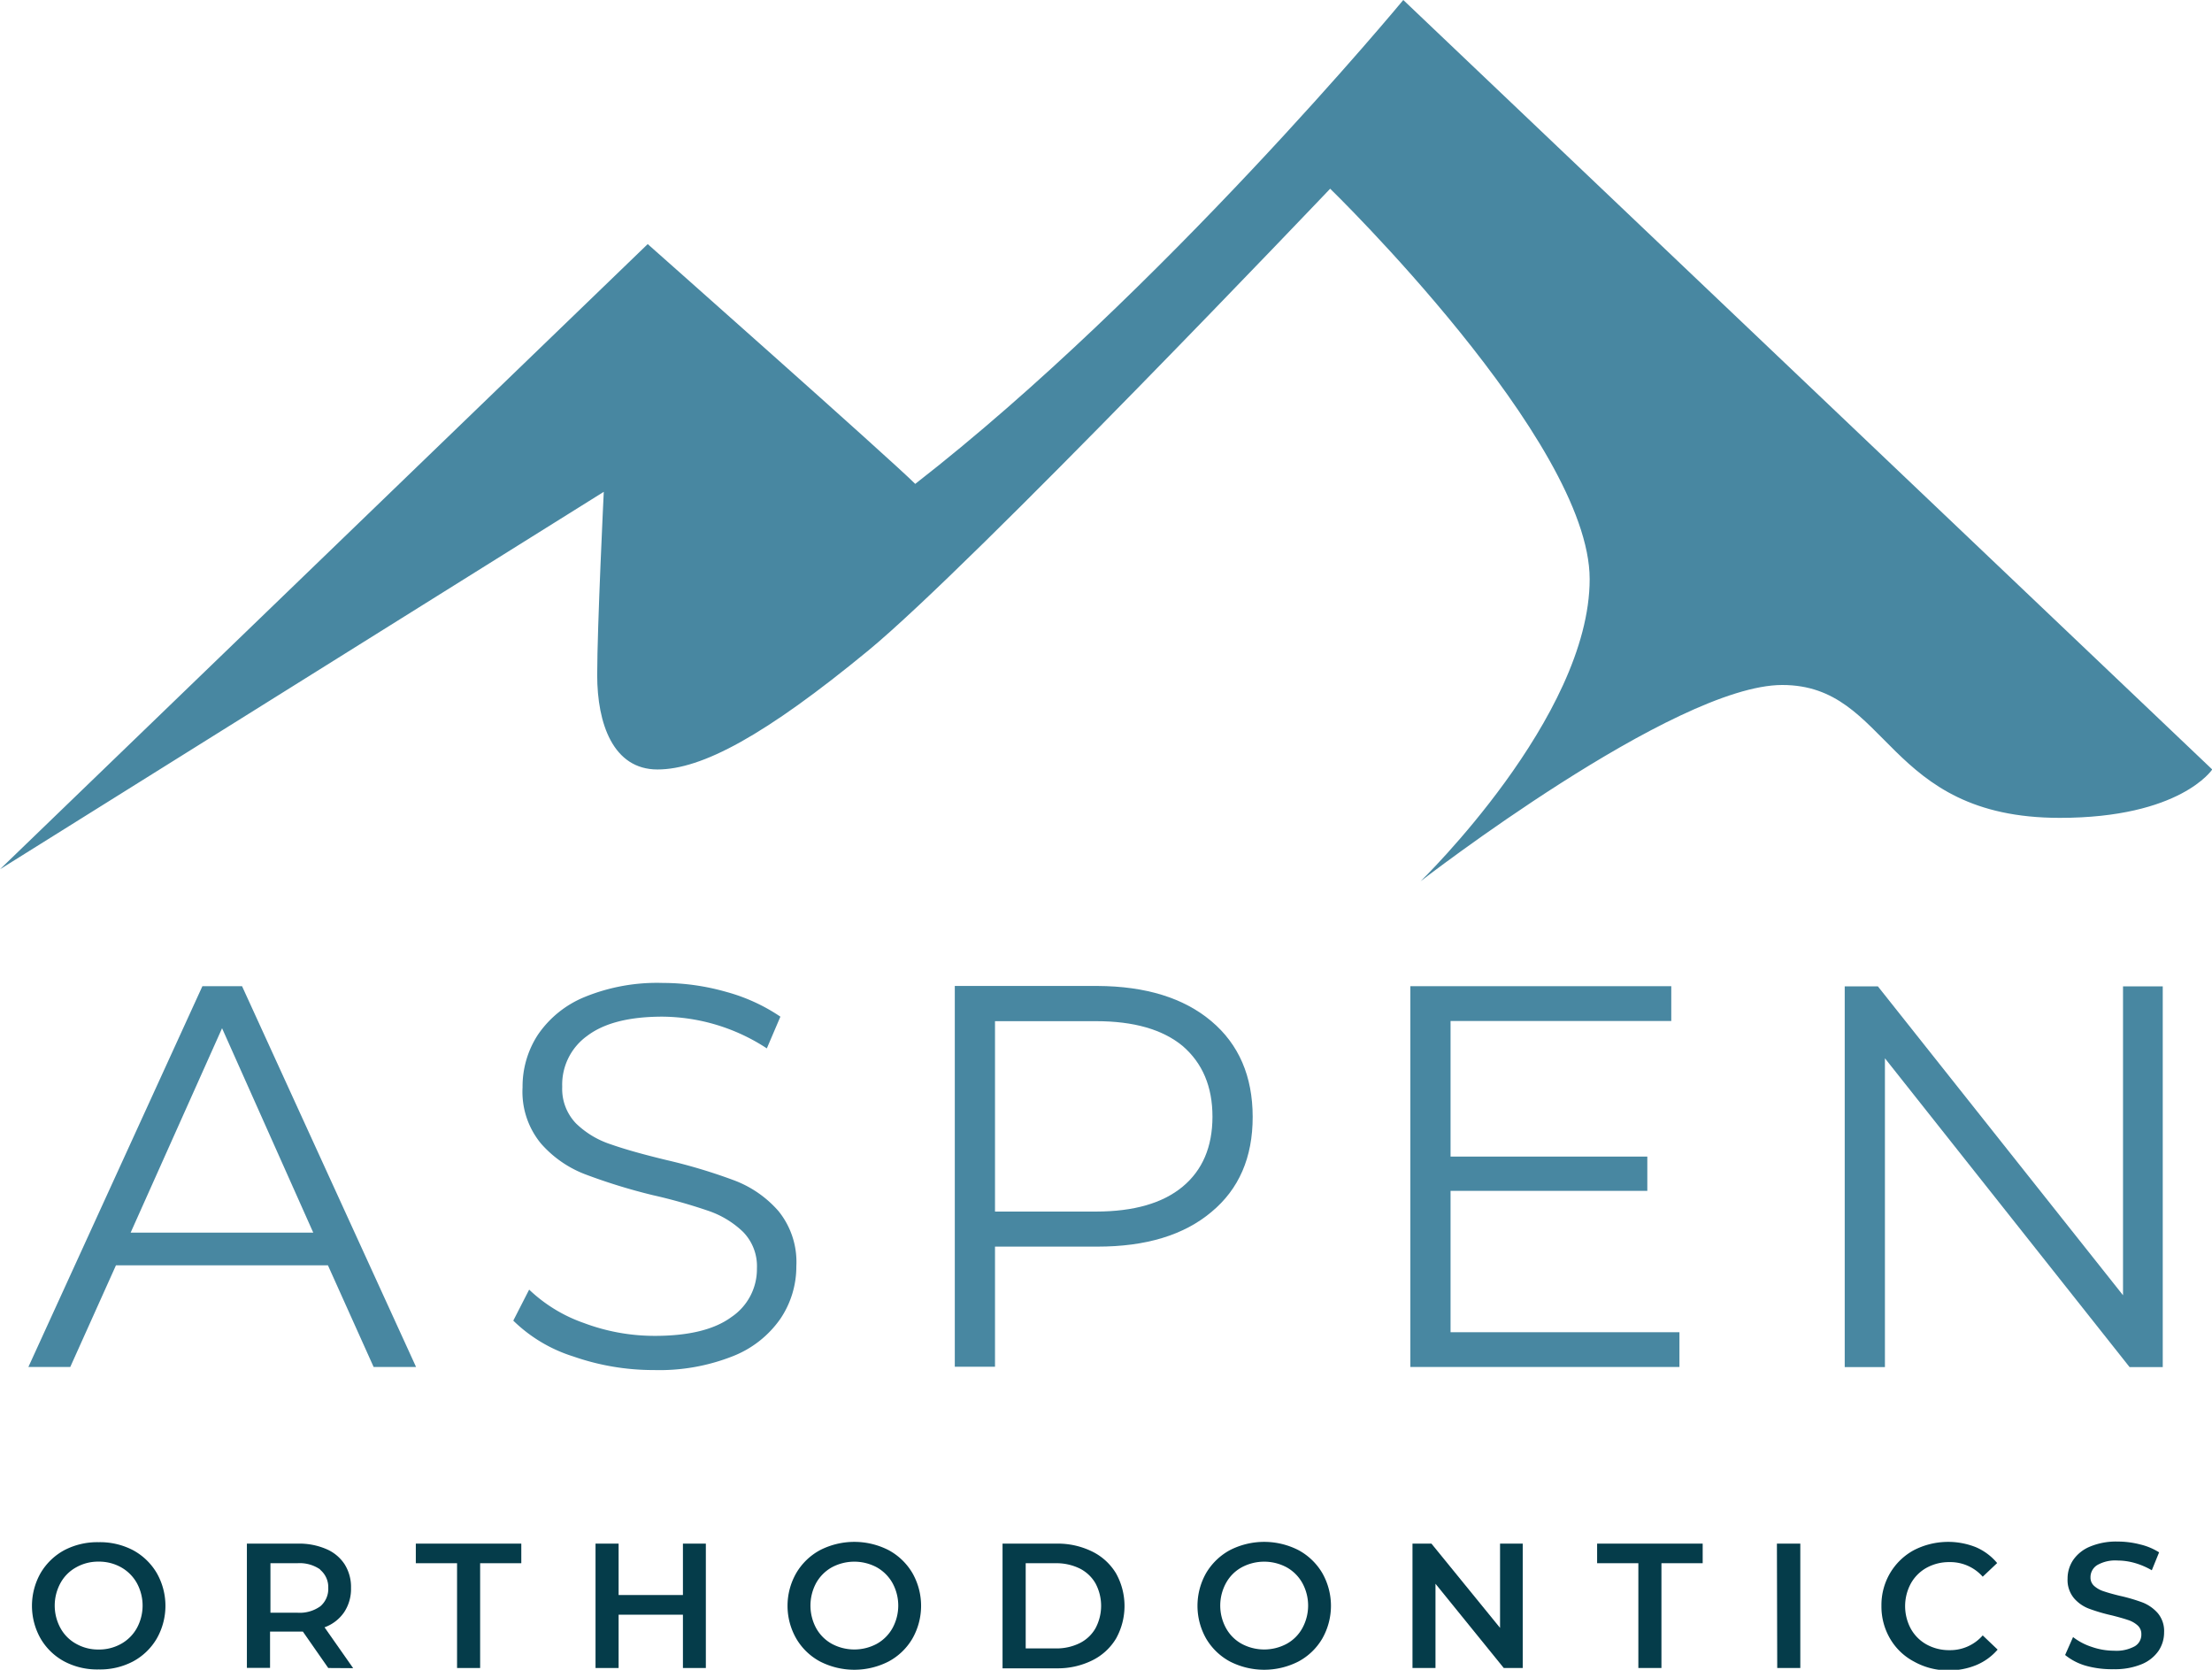
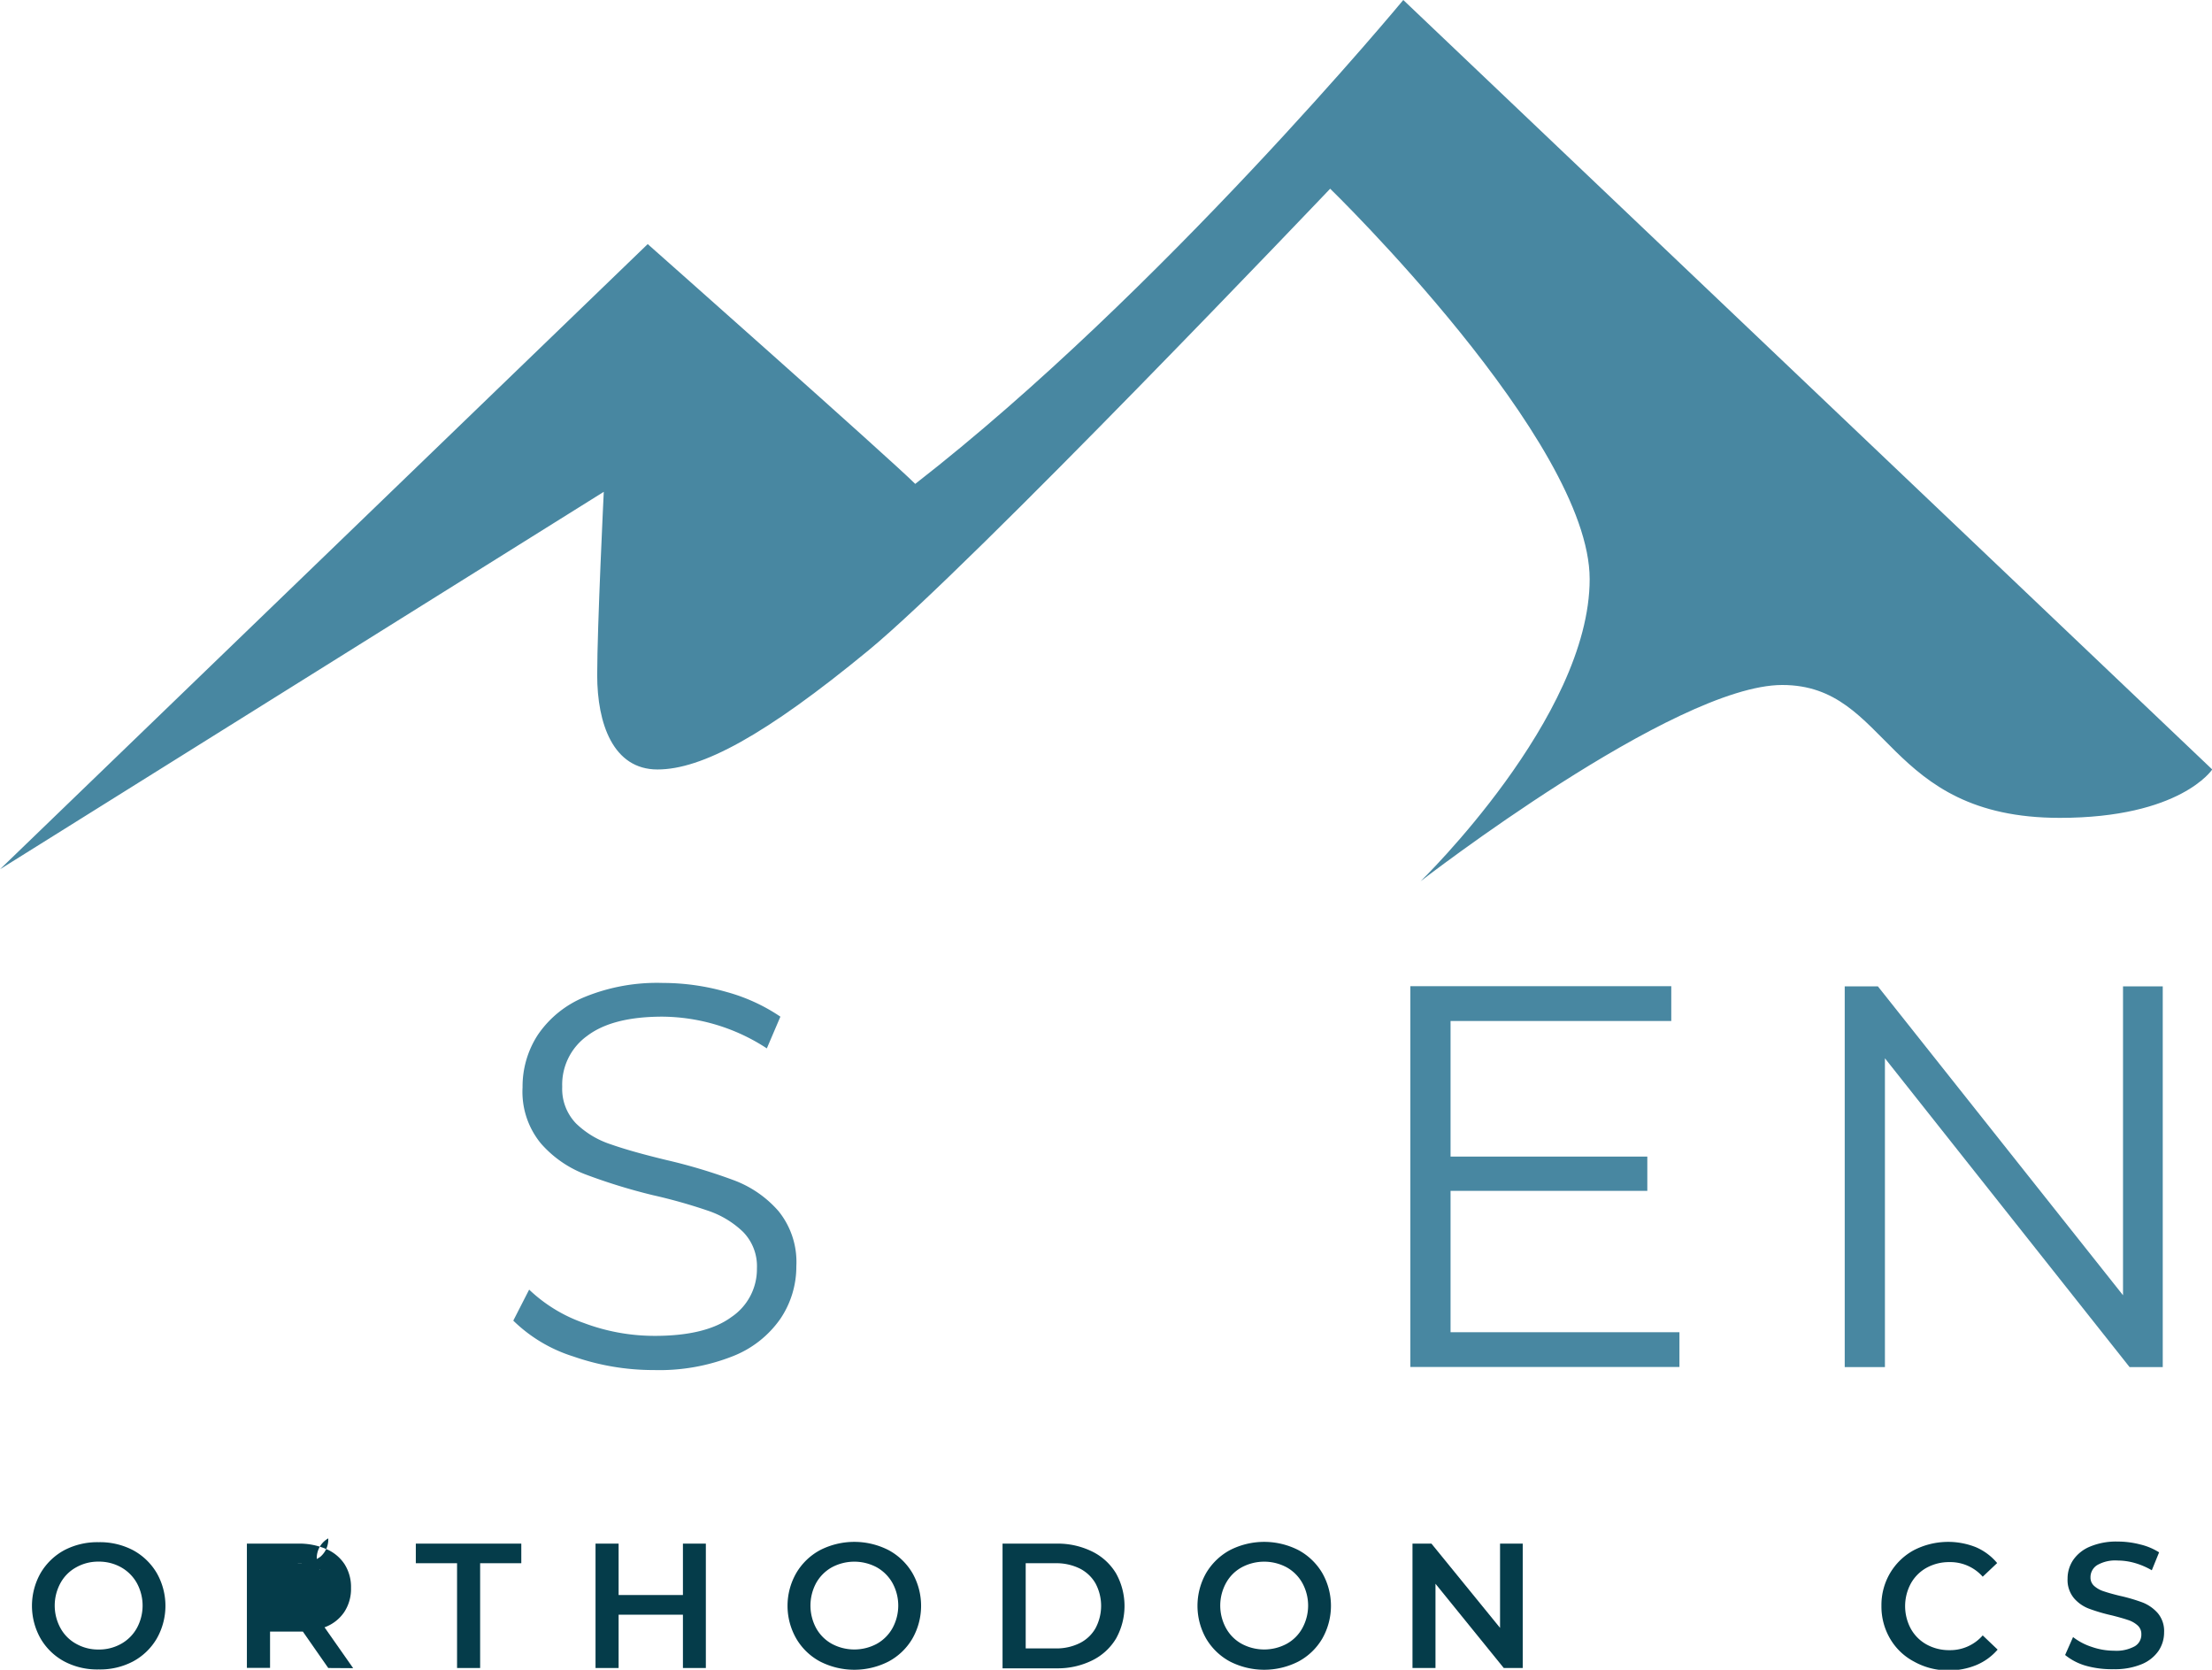
<svg xmlns="http://www.w3.org/2000/svg" height="210.49" viewBox="0 0 278.91 210.49" width="278.91">
  <g data-name="Layer 2">
    <g data-name="Layer 1">
-       <path d="M41.35,159.51H14.62L8.86,172.32H3.58l21.94-48h5l21.94,48H47.11Zm-1.85-4.12L28,129.62,16.47,155.39Z" fill="#4887a1" />
      <path d="M72.3,171a18.9,18.9,0,0,1-7.58-4.52l2-3.91a19.13,19.13,0,0,0,6.93,4.22,25.35,25.35,0,0,0,8.91,1.61q6.44,0,9.66-2.37a7.27,7.27,0,0,0,3.22-6.13,6.18,6.18,0,0,0-1.74-4.6,11.79,11.79,0,0,0-4.29-2.63,67.53,67.53,0,0,0-7.06-2A72.73,72.73,0,0,1,73.7,148a14.11,14.11,0,0,1-5.51-3.87,10.24,10.24,0,0,1-2.3-7.06,11.93,11.93,0,0,1,1.92-6.61,13.14,13.14,0,0,1,5.89-4.77,24.11,24.11,0,0,1,9.88-1.78,29.2,29.2,0,0,1,8,1.13,22.9,22.9,0,0,1,6.82,3.12l-1.71,4a24.34,24.34,0,0,0-13.16-4c-4.21,0-7.37.81-9.5,2.43A7.56,7.56,0,0,0,70.89,137a6.27,6.27,0,0,0,1.75,4.63A11.35,11.35,0,0,0,77,144.25q2.64.93,7.09,2a69.11,69.11,0,0,1,8.54,2.57,13.92,13.92,0,0,1,5.52,3.84,10.18,10.18,0,0,1,2.26,6.95,11.76,11.76,0,0,1-2,6.62,13.14,13.14,0,0,1-6,4.73,25.16,25.16,0,0,1-9.94,1.75A30.64,30.64,0,0,1,72.3,171Z" fill="#4887a1" />
-       <path d="M152.74,128.73q5.2,4.38,5.21,12.06t-5.21,12q-5.2,4.37-14.39,4.36H125.46v15.14h-5.07v-48h18Q147.53,124.34,152.74,128.73Zm-3.63,20.87q3.76-3.12,3.77-8.81t-3.77-8.94q-3.78-3.12-10.9-3.12H125.46v24h12.75Q145.34,152.72,149.11,149.6Z" fill="#4887a1" />
      <path d="M211.76,167.94v4.38H177.83v-48h32.9v4.39H182.9V145.8h24.81v4.32H182.9v17.82Z" fill="#4887a1" />
      <path d="M272.7,124.34v48h-4.18l-30.85-38.93v38.93H232.6v-48h4.18l30.91,38.94V124.34Z" fill="#4887a1" />
      <path d="M8.12,209.45a7.66,7.66,0,0,1-3-2.89,8.37,8.37,0,0,1,0-8.26,7.73,7.73,0,0,1,3-2.89,9,9,0,0,1,4.32-1,9,9,0,0,1,4.32,1,7.75,7.75,0,0,1,3,2.88,8.34,8.34,0,0,1,0,8.28,7.68,7.68,0,0,1-3,2.88,8.9,8.9,0,0,1-4.32,1A8.85,8.85,0,0,1,8.12,209.45Zm7.14-2.22a5.11,5.11,0,0,0,2-2,5.92,5.92,0,0,0,0-5.66,5.18,5.18,0,0,0-2-2,5.68,5.68,0,0,0-2.82-.71,5.62,5.62,0,0,0-2.82.71,5,5,0,0,0-2,2,5.92,5.92,0,0,0,0,5.66,5,5,0,0,0,2,2,5.62,5.62,0,0,0,2.82.71A5.68,5.68,0,0,0,15.26,207.23Z" fill="#053c4a" />
-       <path d="M41.39,210.27l-3.2-4.59-.61,0H34.05v4.57H31.13V194.59h6.45a8.61,8.61,0,0,1,3.55.68,5.15,5.15,0,0,1,2.32,1.92,5.38,5.38,0,0,1,.81,3,5.31,5.31,0,0,1-.87,3.05,5.08,5.08,0,0,1-2.47,1.9l3.61,5.15Zm-1-12.41a4.52,4.52,0,0,0-2.89-.8h-3.4v6.24h3.4a4.46,4.46,0,0,0,2.89-.81,2.87,2.87,0,0,0,1-2.32A2.84,2.84,0,0,0,40.34,197.86Z" fill="#053c4a" />
+       <path d="M41.39,210.27l-3.2-4.59-.61,0H34.05v4.57H31.13V194.59h6.45a8.61,8.61,0,0,1,3.55.68,5.15,5.15,0,0,1,2.32,1.92,5.38,5.38,0,0,1,.81,3,5.31,5.31,0,0,1-.87,3.05,5.08,5.08,0,0,1-2.47,1.9l3.61,5.15Zm-1-12.41a4.52,4.52,0,0,0-2.89-.8h-3.4h3.4a4.46,4.46,0,0,0,2.89-.81,2.87,2.87,0,0,0,1-2.32A2.84,2.84,0,0,0,40.34,197.86Z" fill="#053c4a" />
      <path d="M57.63,197.06h-5.2v-2.47h13.3v2.47H60.54v13.21H57.63Z" fill="#053c4a" />
      <path d="M89,194.59v15.68H86.11v-6.72H78v6.72H75.09V194.59H78v6.48h8.11v-6.48Z" fill="#053c4a" />
      <path d="M103.4,209.45a7.66,7.66,0,0,1-3-2.89,8.3,8.3,0,0,1,0-8.26,7.73,7.73,0,0,1,3-2.89,9.49,9.49,0,0,1,8.64,0,7.75,7.75,0,0,1,3,2.88,8.34,8.34,0,0,1,0,8.28,7.68,7.68,0,0,1-3,2.88,9.49,9.49,0,0,1-8.64,0Zm7.14-2.22a5.11,5.11,0,0,0,2-2,5.92,5.92,0,0,0,0-5.66,5.18,5.18,0,0,0-2-2,6,6,0,0,0-5.64,0,5.13,5.13,0,0,0-2,2,6,6,0,0,0,0,5.66,5.07,5.07,0,0,0,2,2,6,6,0,0,0,5.64,0Z" fill="#053c4a" />
      <path d="M126.41,194.59h6.86a9.81,9.81,0,0,1,4.45,1,7.21,7.21,0,0,1,3,2.75,8.43,8.43,0,0,1,0,8.22,7.21,7.21,0,0,1-3,2.75,9.81,9.81,0,0,1-4.45,1h-6.86Zm6.72,13.21a6.57,6.57,0,0,0,3-.66,4.69,4.69,0,0,0,2-1.88,6,6,0,0,0,0-5.66,4.75,4.75,0,0,0-2-1.88,6.7,6.7,0,0,0-3-.66h-3.8V207.8Z" fill="#053c4a" />
      <path d="M155.08,209.45a7.73,7.73,0,0,1-3-2.89,8.37,8.37,0,0,1,0-8.26,7.8,7.8,0,0,1,3-2.89,9.49,9.49,0,0,1,8.64,0,7.75,7.75,0,0,1,3,2.88,8.34,8.34,0,0,1,0,8.28,7.68,7.68,0,0,1-3,2.88,9.49,9.49,0,0,1-8.64,0Zm7.14-2.22a5,5,0,0,0,2-2,5.92,5.92,0,0,0,0-5.66,5.11,5.11,0,0,0-2-2,6,6,0,0,0-5.64,0,5,5,0,0,0-2,2,5.92,5.92,0,0,0,0,5.66,5,5,0,0,0,2,2,6,6,0,0,0,5.64,0Z" fill="#053c4a" />
      <path d="M192,194.59v15.68h-2.39L181,199.65v10.62H178.1V194.59h2.39l8.65,10.62V194.59Z" fill="#053c4a" />
-       <path d="M206.58,197.06h-5.2v-2.47h13.31v2.47h-5.2v13.21h-2.91Z" fill="#053c4a" />
-       <path d="M224.05,194.59H227v15.68h-2.91Z" fill="#053c4a" />
      <path d="M241.32,209.45a7.56,7.56,0,0,1-3-2.88,8,8,0,0,1-1.09-4.14,7.91,7.91,0,0,1,1.1-4.14,7.79,7.79,0,0,1,3-2.88,9.46,9.46,0,0,1,7.81-.37,7.17,7.17,0,0,1,2.68,2L250,198.76a5.46,5.46,0,0,0-4.18-1.84,5.87,5.87,0,0,0-2.89.71,5.09,5.09,0,0,0-2,2,6,6,0,0,0,0,5.68,5.09,5.09,0,0,0,2,2,5.87,5.87,0,0,0,2.89.71,5.44,5.44,0,0,0,4.18-1.86l1.88,1.79a7.21,7.21,0,0,1-2.69,1.95,9,9,0,0,1-3.53.67A8.79,8.79,0,0,1,241.32,209.45Z" fill="#053c4a" />
      <path d="M263.06,210a7.35,7.35,0,0,1-2.67-1.37l1-2.26a7.74,7.74,0,0,0,2.36,1.24,8.6,8.6,0,0,0,2.81.48,4.82,4.82,0,0,0,2.61-.56A1.69,1.69,0,0,0,270,206a1.43,1.43,0,0,0-.48-1.11,3.34,3.34,0,0,0-1.22-.68c-.5-.17-1.17-.36-2-.57a22.13,22.13,0,0,1-2.9-.85,4.66,4.66,0,0,1-1.9-1.33,3.58,3.58,0,0,1-.8-2.45,4.17,4.17,0,0,1,.71-2.36,4.77,4.77,0,0,1,2.13-1.69,8.52,8.52,0,0,1,3.48-.63,11.24,11.24,0,0,1,2.82.36,7.84,7.84,0,0,1,2.4,1l-.92,2.26a9.42,9.42,0,0,0-2.15-.92,8,8,0,0,0-2.17-.31,4.55,4.55,0,0,0-2.57.58,1.8,1.8,0,0,0-.84,1.55,1.39,1.39,0,0,0,.48,1.09,3.33,3.33,0,0,0,1.22.67c.5.17,1.17.36,2,.56a22,22,0,0,1,2.87.84,5,5,0,0,1,1.91,1.34,3.5,3.5,0,0,1,.8,2.42,4.16,4.16,0,0,1-.71,2.35,4.8,4.8,0,0,1-2.14,1.68,8.82,8.82,0,0,1-3.49.62A12.12,12.12,0,0,1,263.06,210Z" fill="#053c4a" />
      <path d="M0,109.58,81.67,30.77S112.42,58,115.4,61C146.4,36.9,176.94,0,176.94,0l102,97s-4,6.1-19.22,6.1c-22.15,0-21.38-16.75-35-16.75s-45.6,24.74-45.6,24.74S200.44,90.43,200.44,73s-32.72-49.21-32.72-49.21S122.53,71.27,109.49,82s-21,15-26.59,15-7.6-5.78-7.6-11.89S76.13,62,76.13,62Z" fill="#4887a1" />
    </g>
  </g>
</svg>